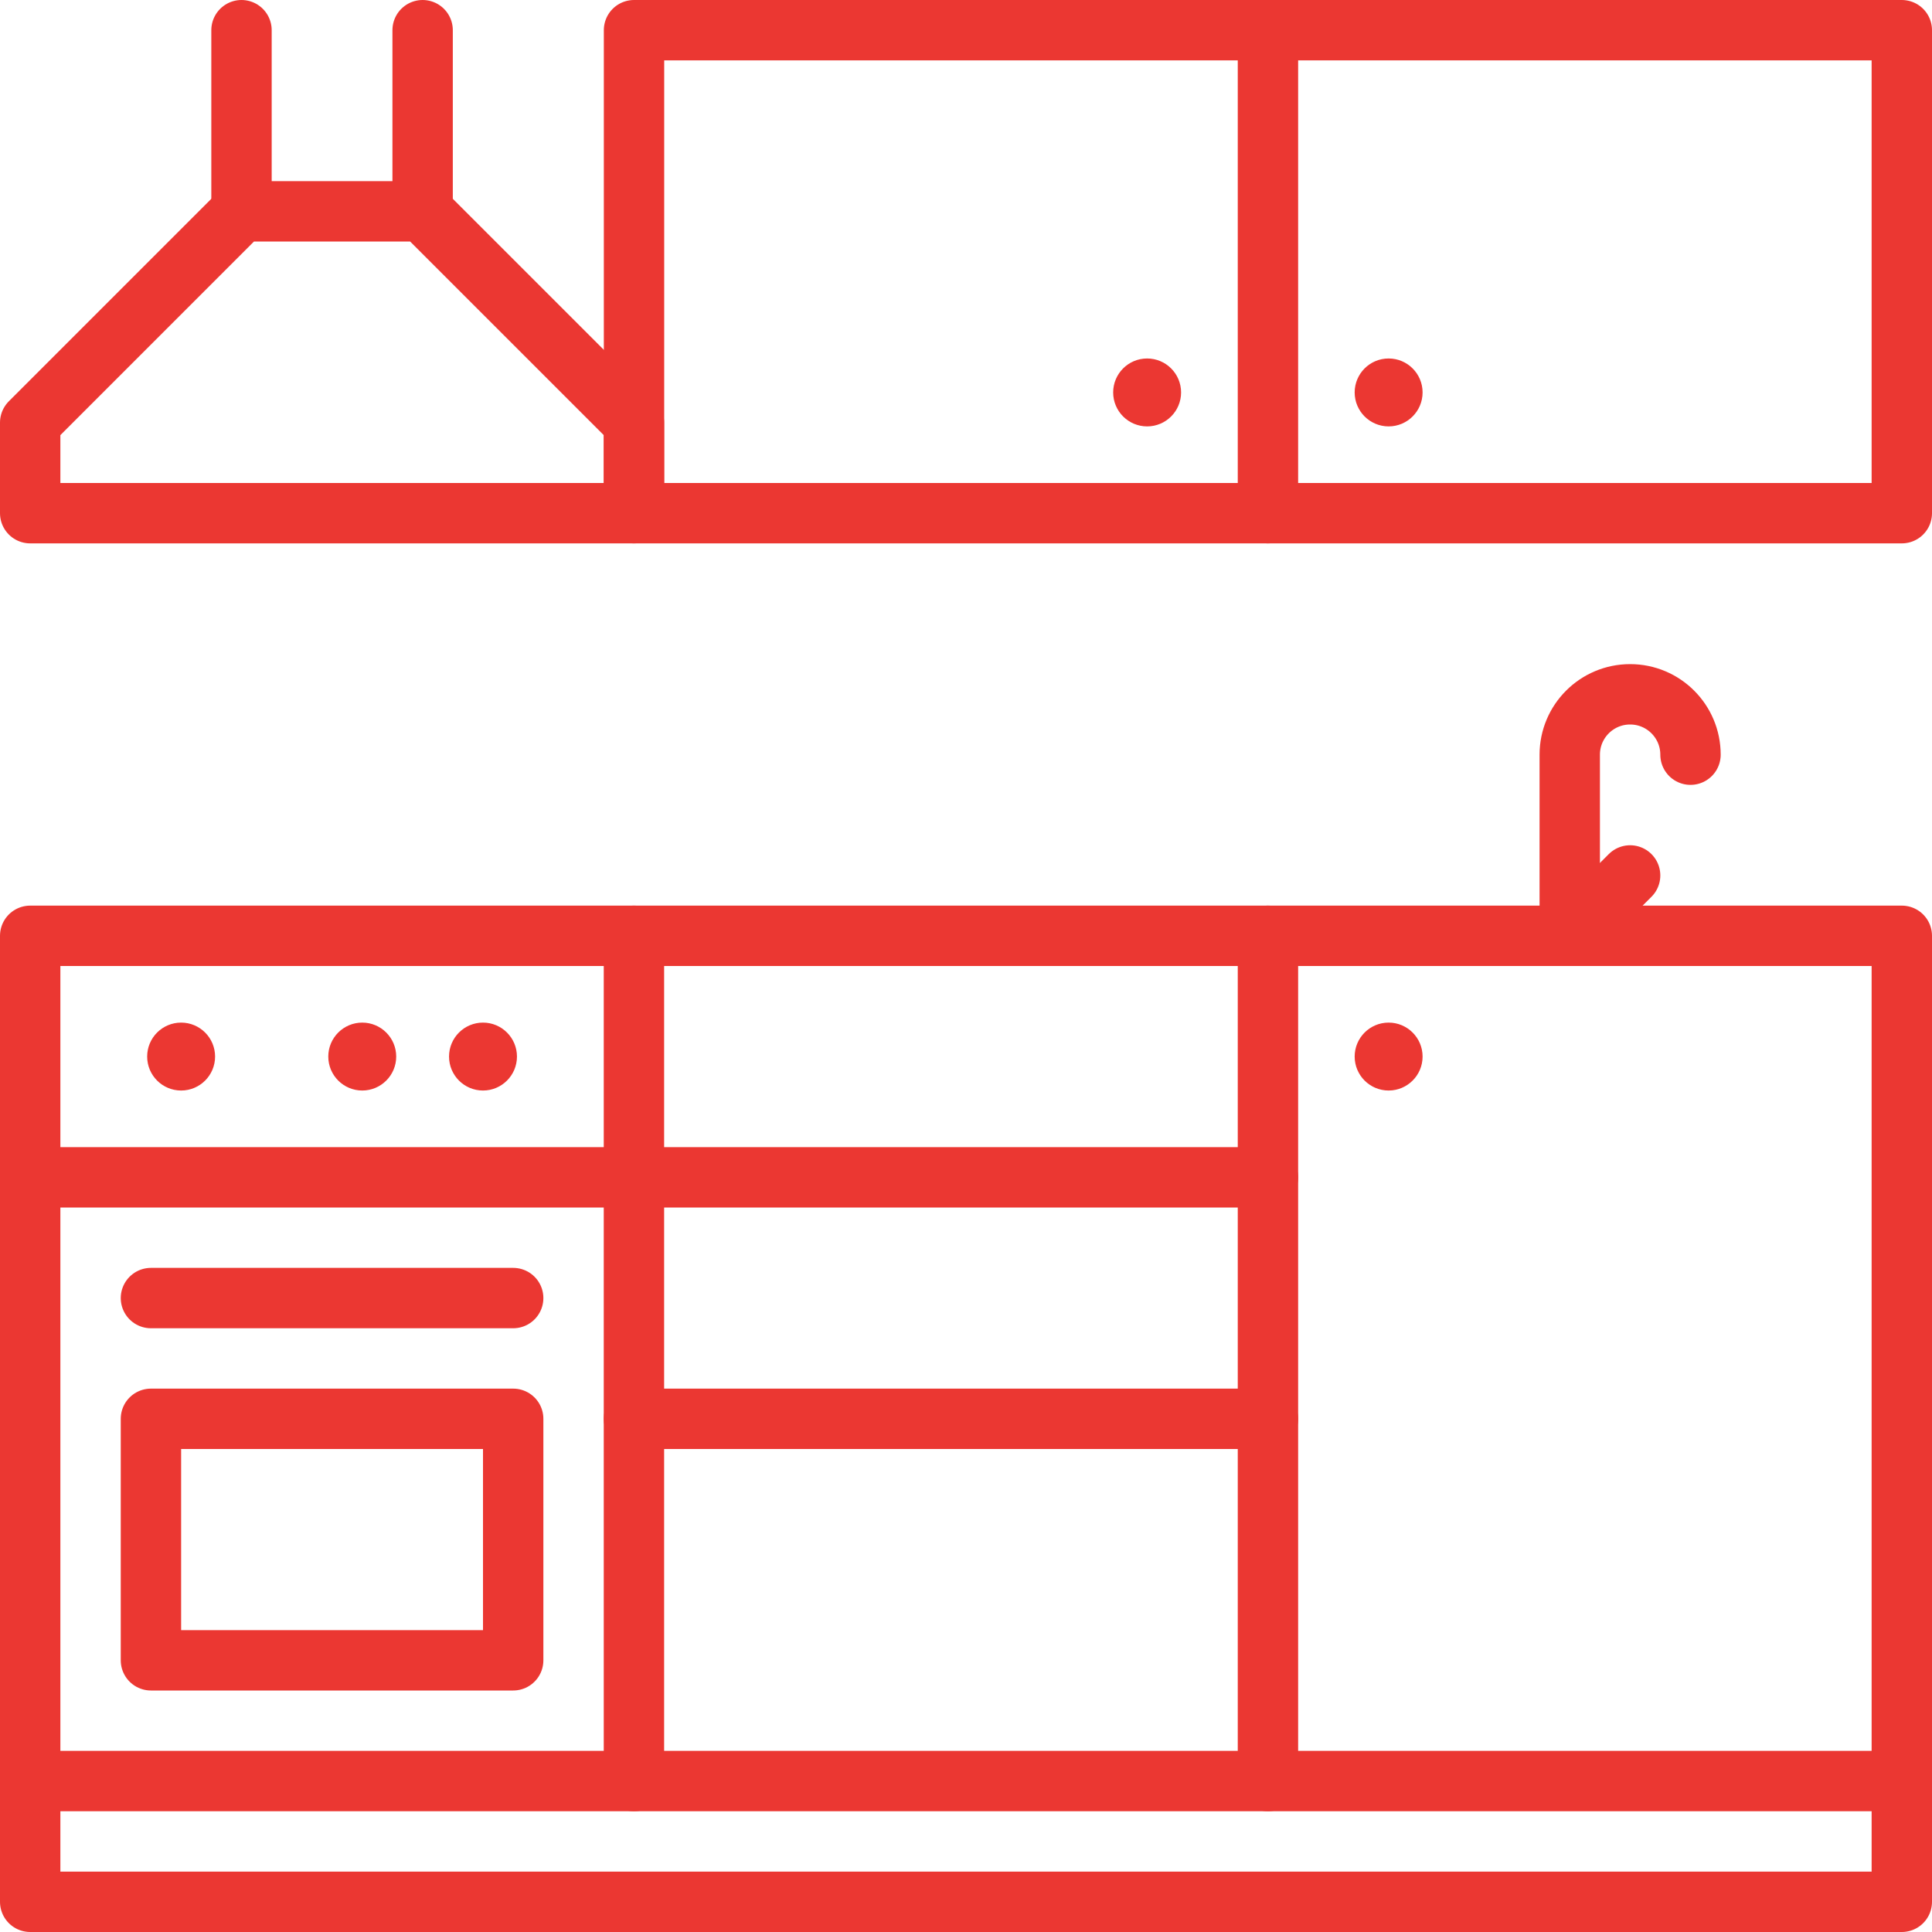
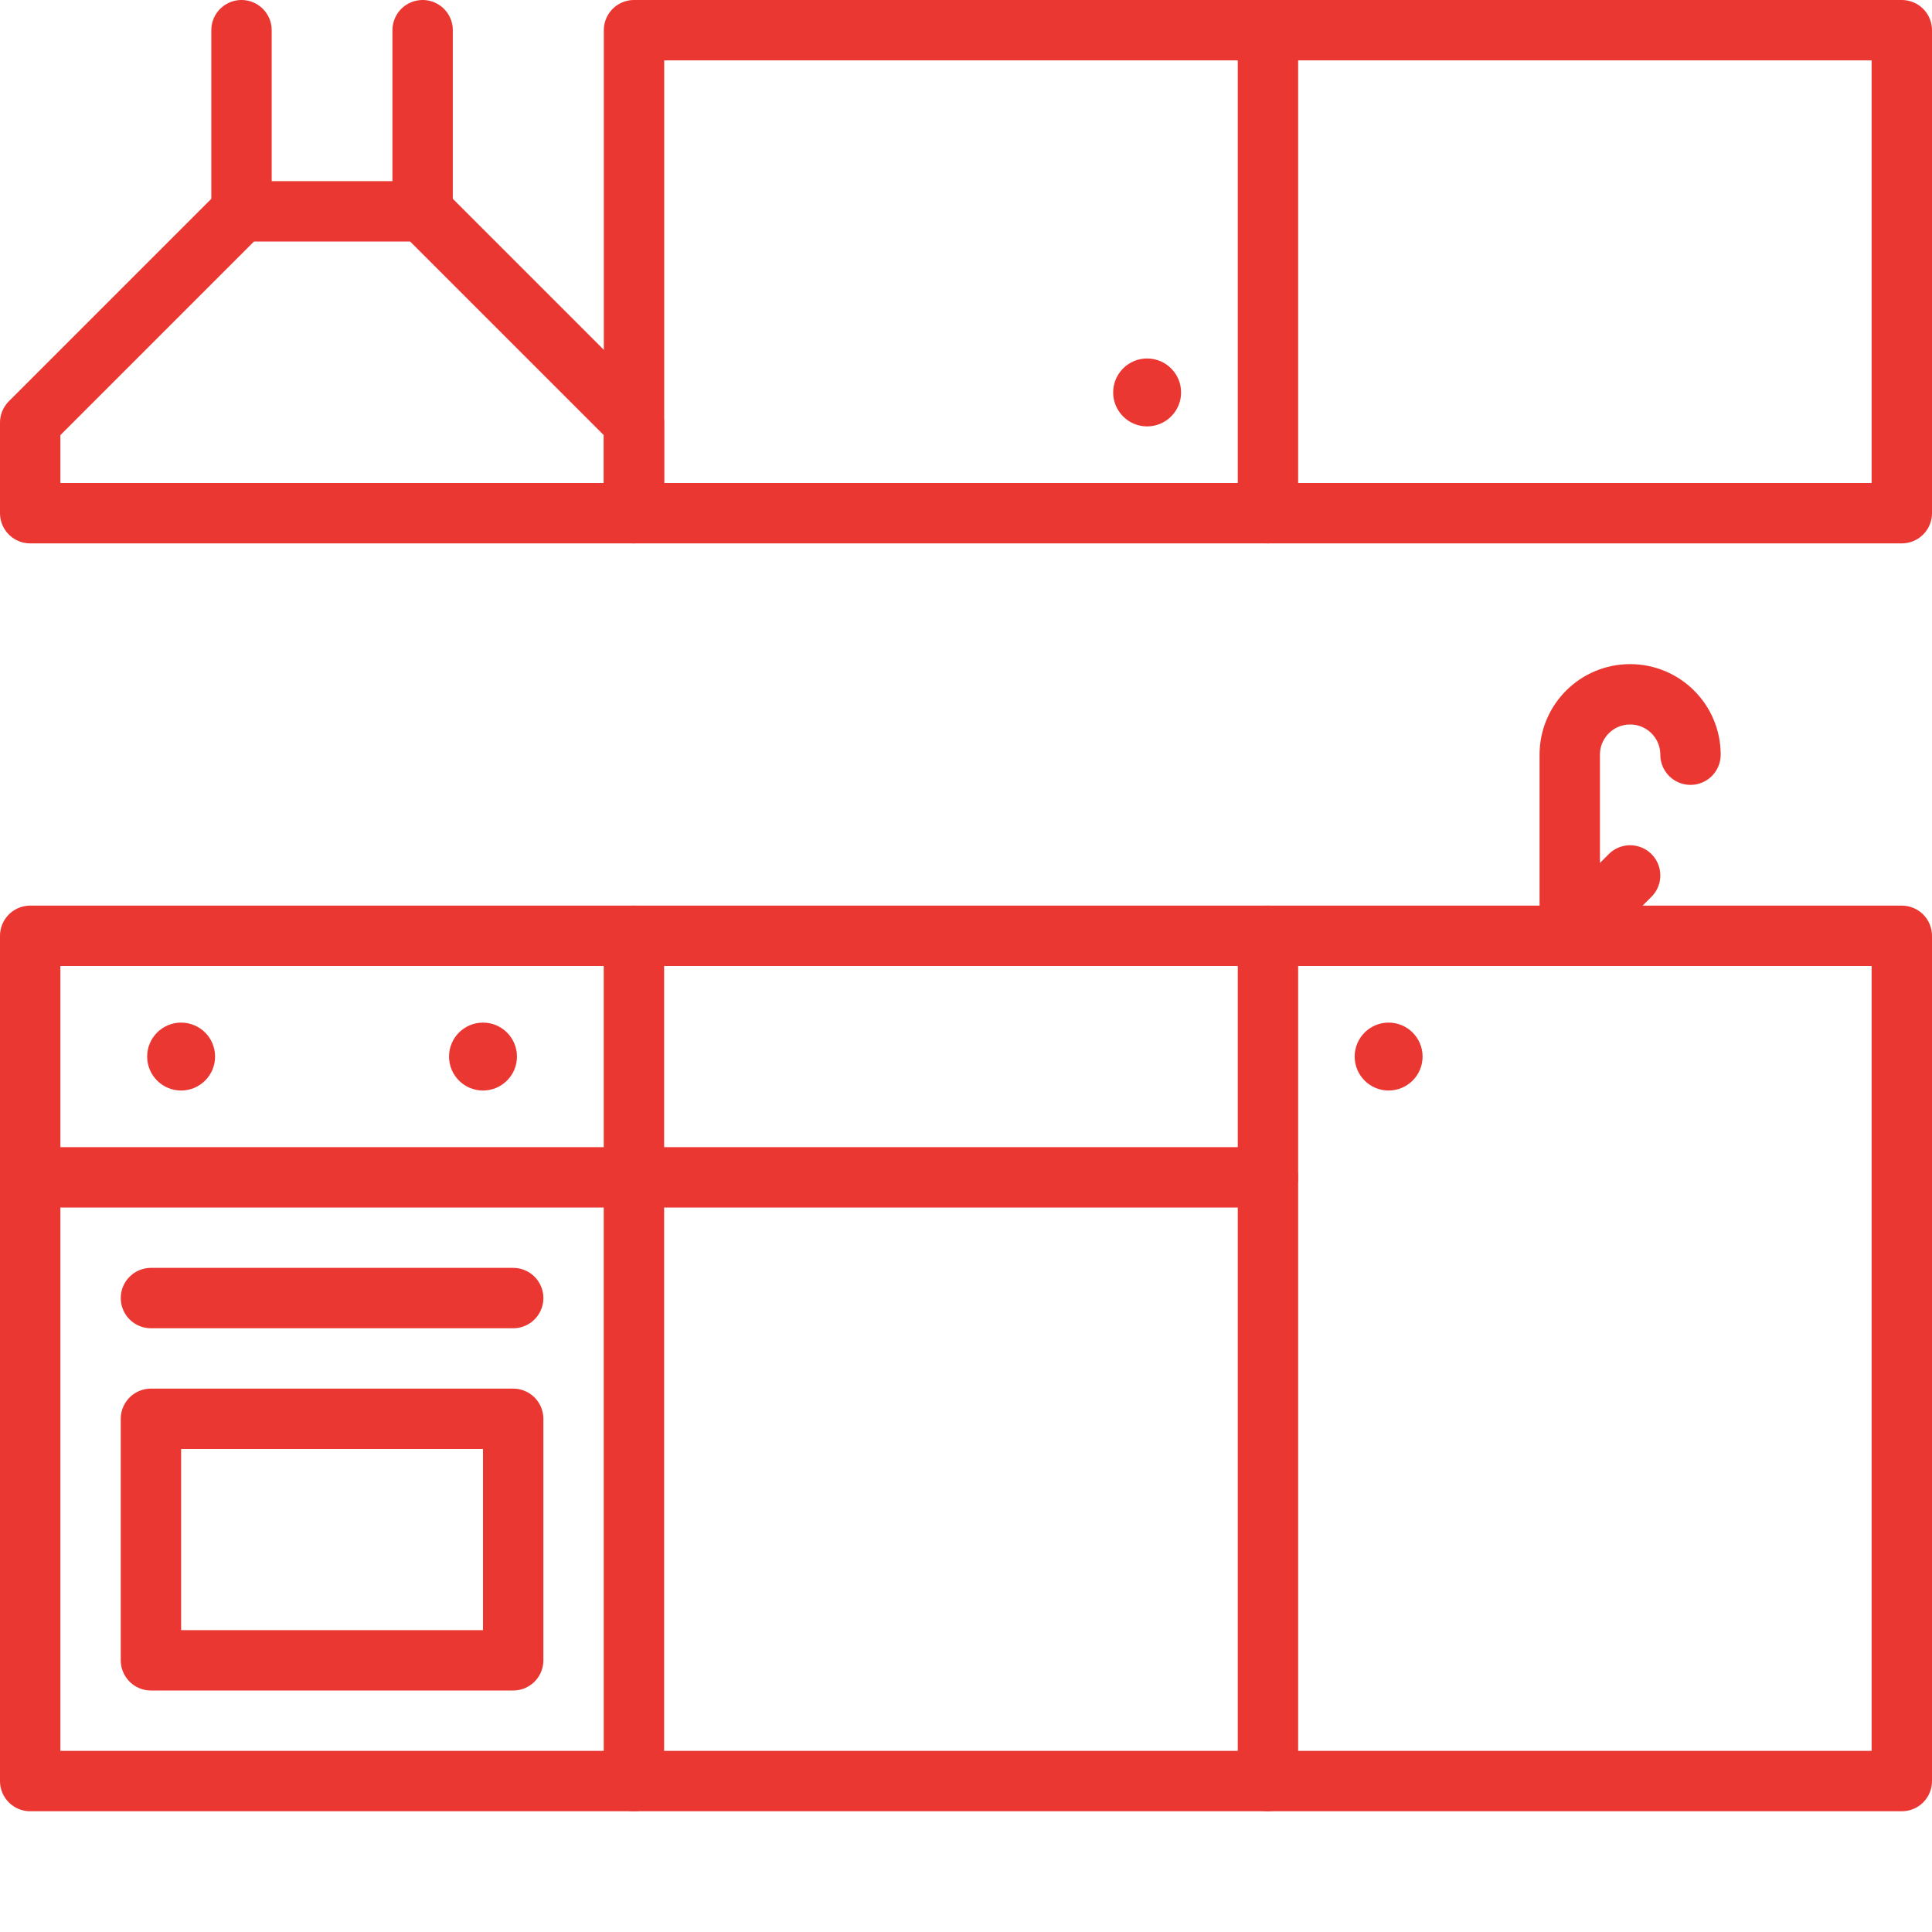
<svg xmlns="http://www.w3.org/2000/svg" id="Layer_2" data-name="Layer 2" viewBox="0 0 256 256">
  <defs>
    <style>      .cls-1 {        fill: #eb3732;        stroke-miterlimit: 10;      }      .cls-1, .cls-2 {        stroke: #eb3732;      }      .cls-2 {        fill: none;        stroke-linecap: round;        stroke-linejoin: round;        stroke-width: 8px;      }    </style>
  </defs>
  <g id="Capa_1" data-name="Capa 1">
    <rect class="cls-2" x="4" y="124" width="80" height="112" />
    <rect class="cls-2" x="20" y="188" width="48" height="32" />
    <line class="cls-2" x1="20" y1="172" x2="68" y2="172" />
    <line class="cls-2" x1="4" y1="156" x2="84" y2="156" />
    <rect class="cls-2" x="168.01" y="124" width="83.99" height="112" />
-     <polyline class="cls-2" points="252 235.5 252 252 4 252 4 235.5" />
    <line class="cls-2" x1="168.01" y1="236" x2="84" y2="236" />
    <line class="cls-2" x1="84" y1="124" x2="168.01" y2="124" />
    <line class="cls-2" x1="84" y1="156" x2="168.01" y2="156" />
-     <line class="cls-2" x1="84" y1="188" x2="168.01" y2="188" />
    <rect class="cls-2" x="168.01" y="4" width="83.99" height="64" />
    <polyline class="cls-2" points="168 68 84.01 68 84.01 4 168 4" />
    <g>
      <circle class="cls-1" cx="24" cy="140" r="4" />
-       <circle class="cls-1" cx="48" cy="140" r="4" />
      <circle class="cls-1" cx="64" cy="140" r="4" />
    </g>
    <circle class="cls-1" cx="184" cy="140" r="4" />
-     <circle class="cls-1" cx="184" cy="52" r="4" />
    <circle class="cls-1" cx="152" cy="52" r="4" />
    <path class="cls-2" d="M224,100c0-4.42-3.58-8-8-8s-8,3.58-8,8v24" />
    <line class="cls-2" x1="208" y1="124" x2="216" y2="116" />
    <g>
      <line class="cls-2" x1="32" y1="4" x2="32" y2="28" />
      <line class="cls-2" x1="56" y1="4" x2="56" y2="28" />
    </g>
    <polygon class="cls-2" points="84 56 84 68 4 68 4 56 32 28 56 28 84 56" />
  </g>
</svg>